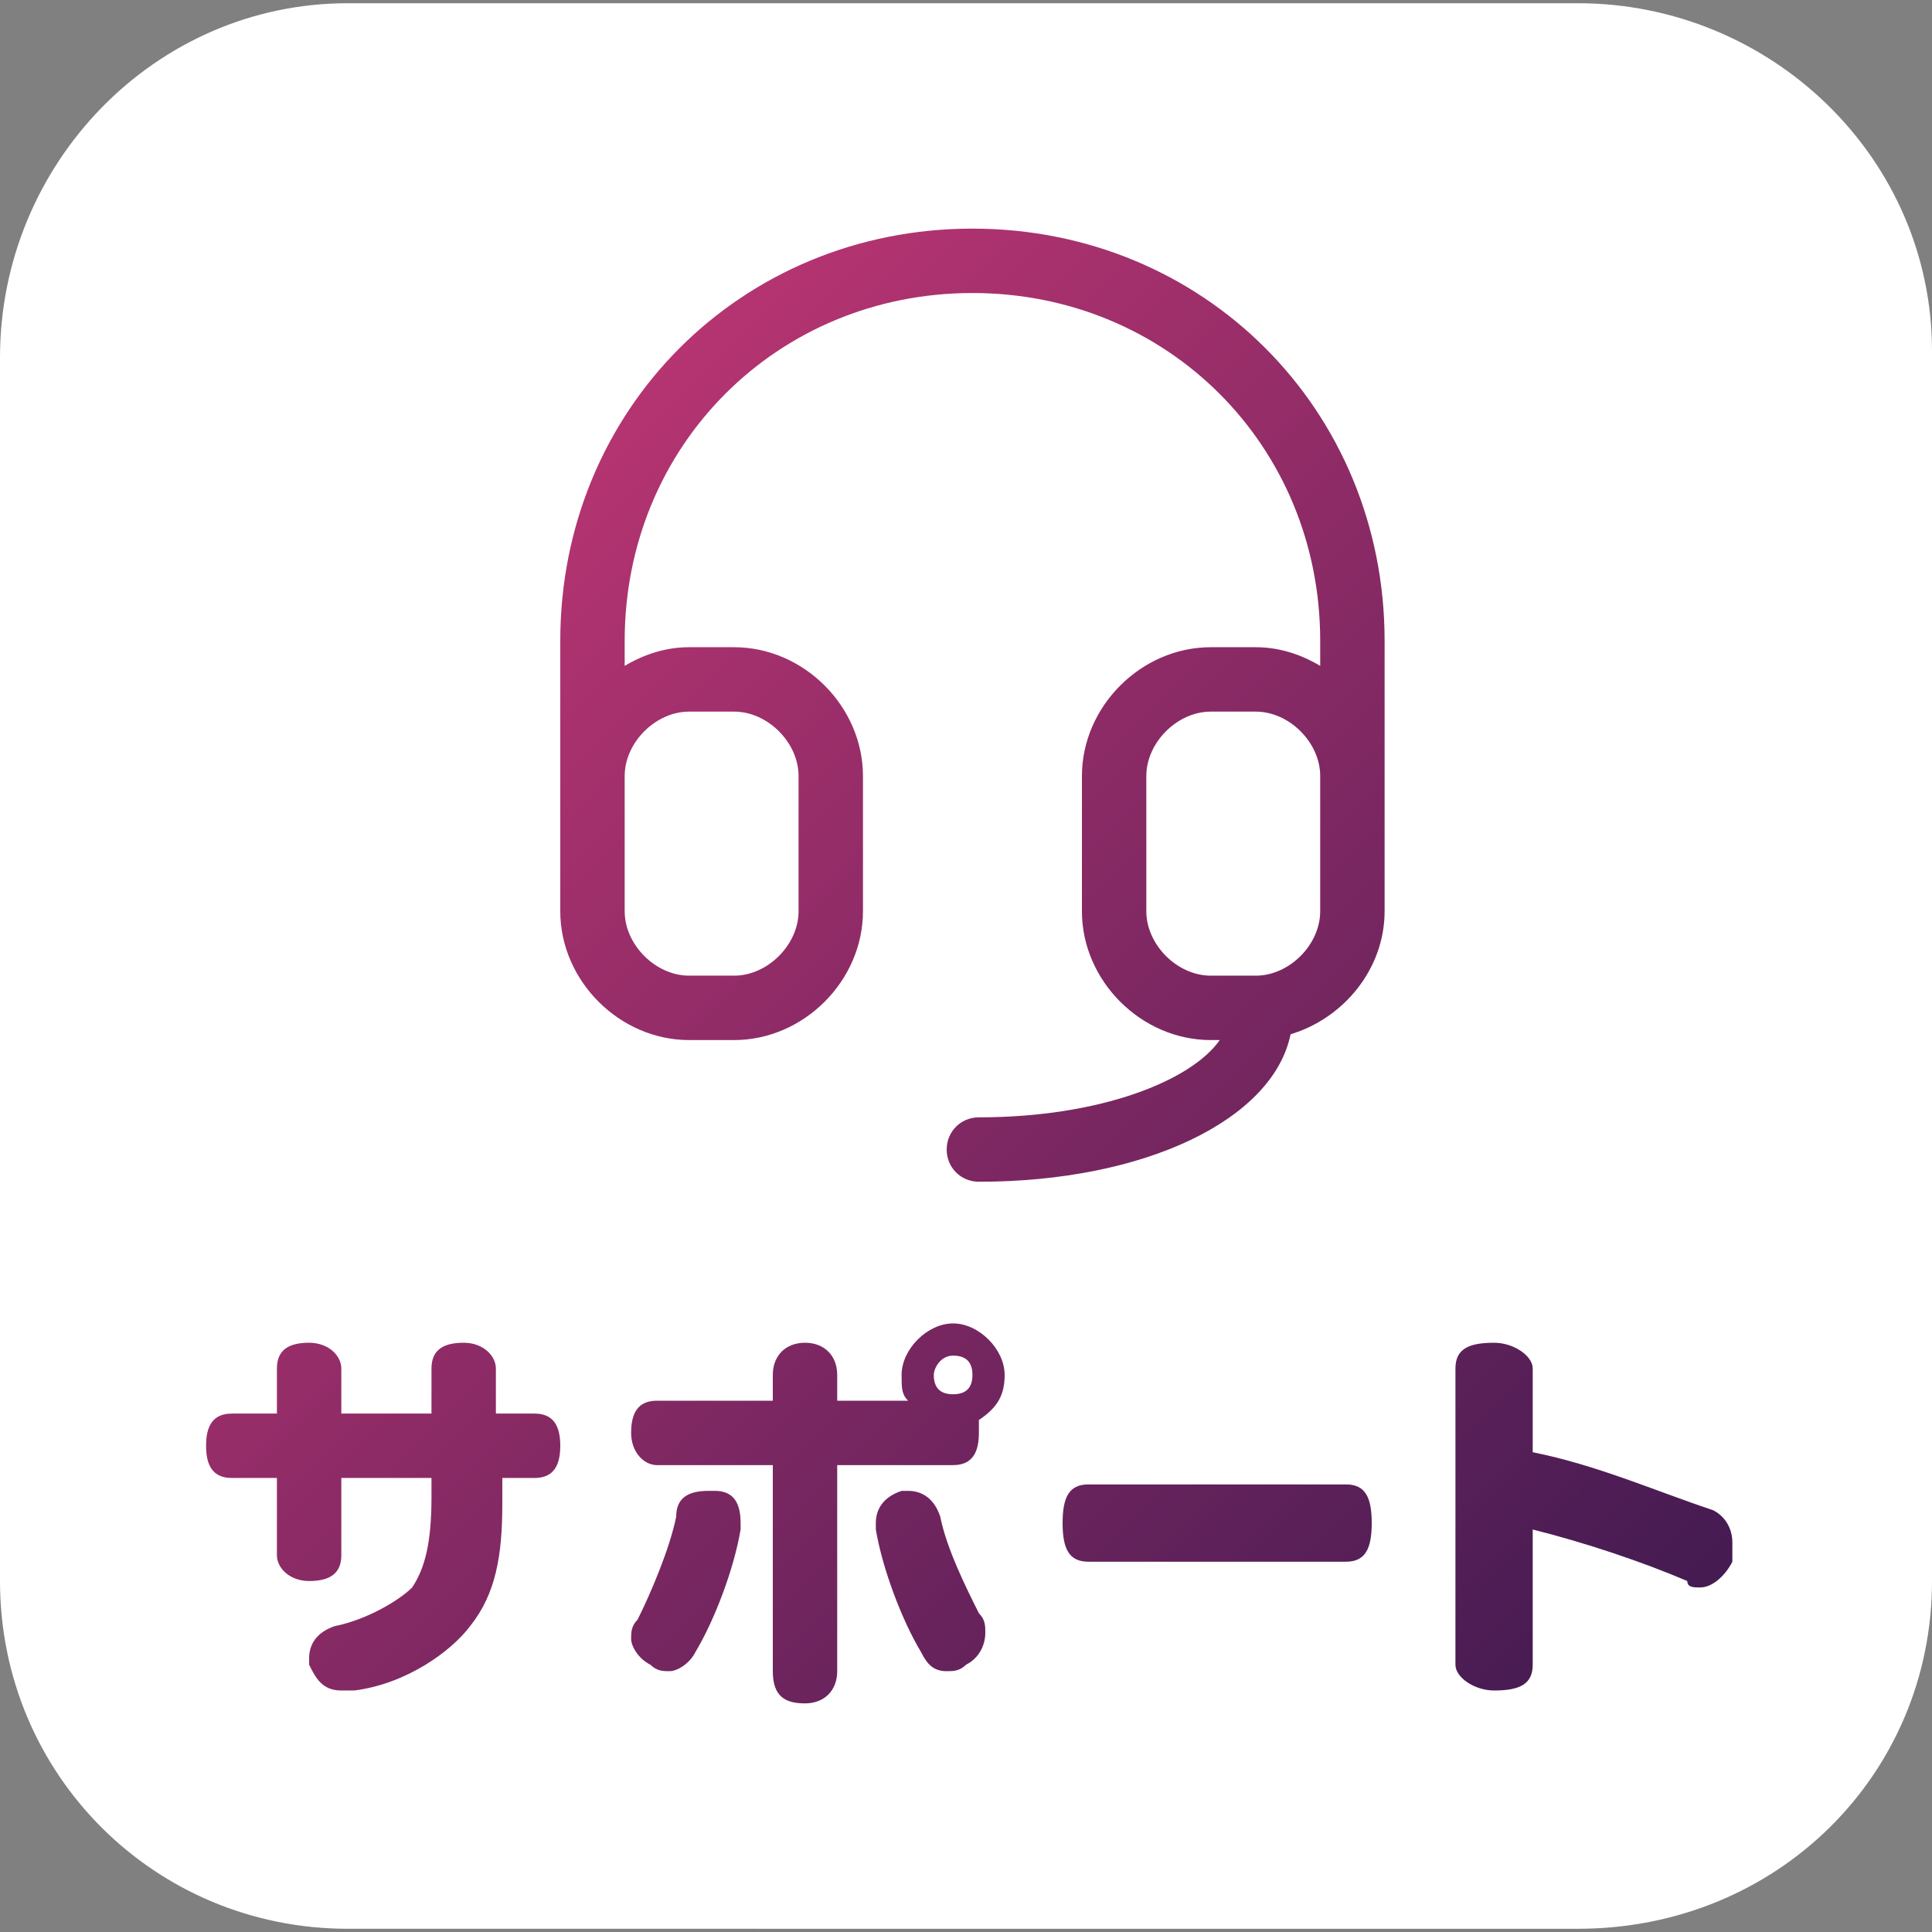
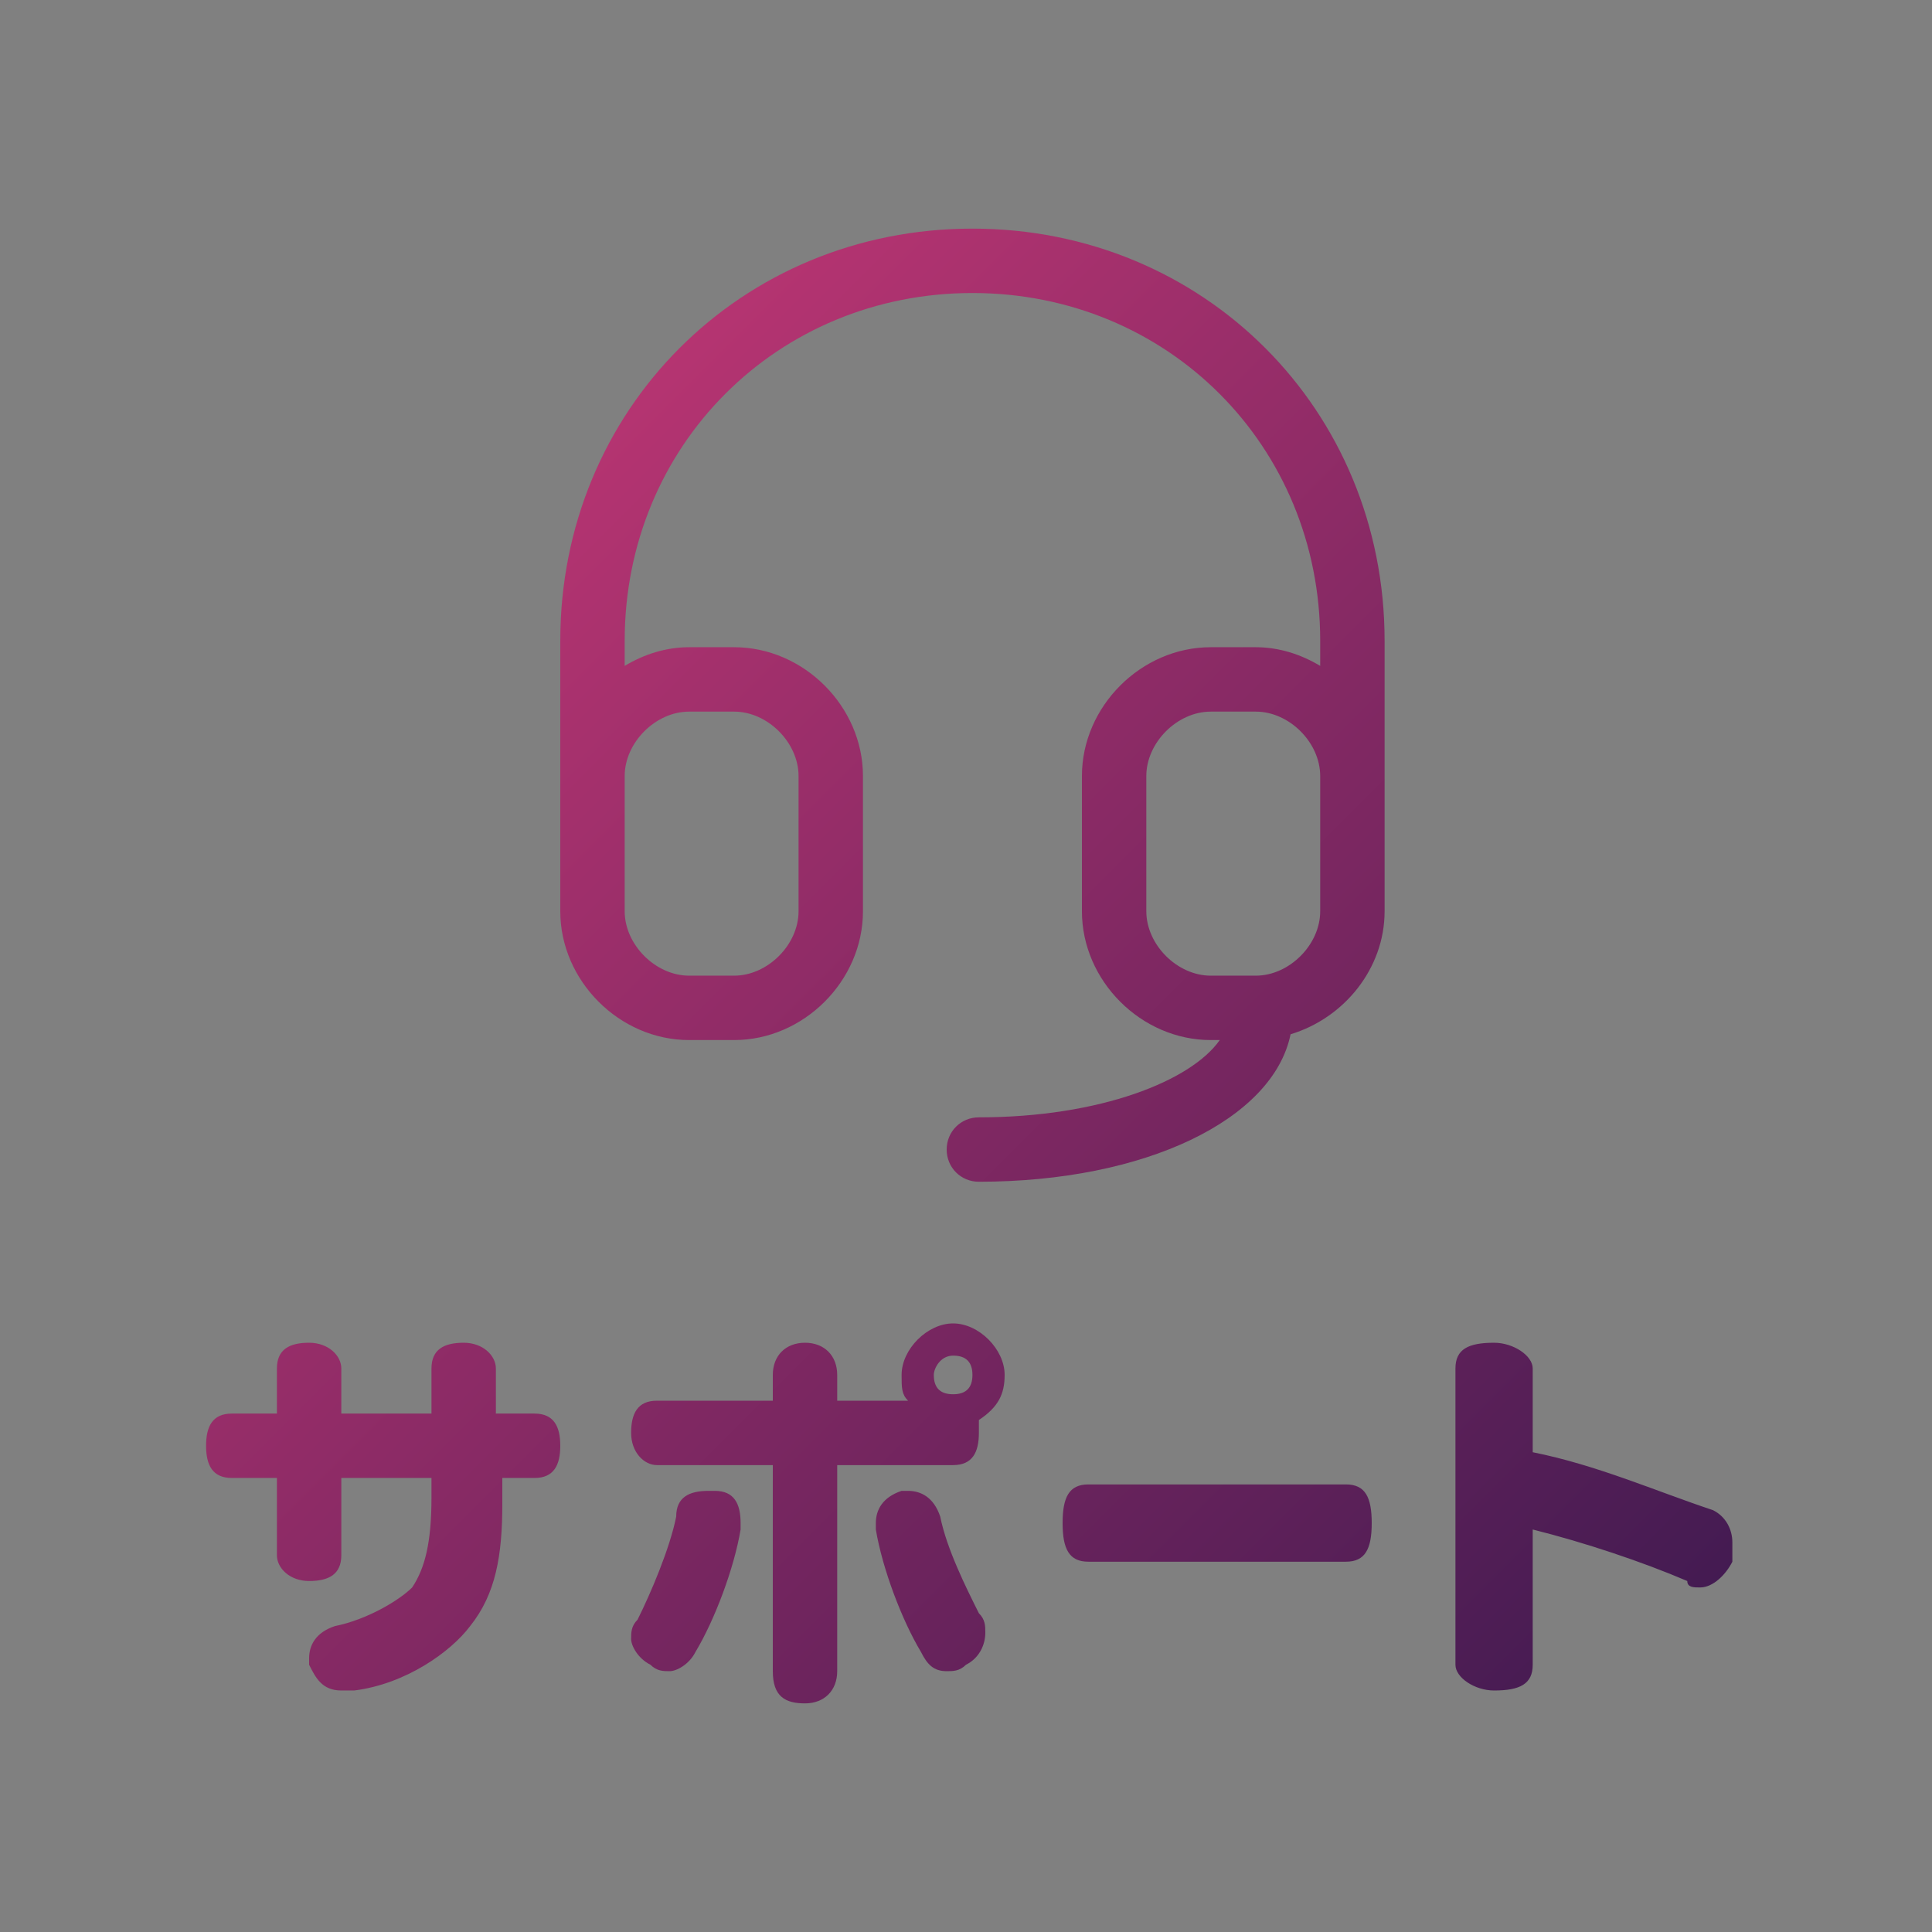
<svg xmlns="http://www.w3.org/2000/svg" id="_レイヤー_1" data-name="レイヤー 1" viewBox="0 0 30 30">
  <rect x="0" y="0" width="30" height="30" fill="#808080" stroke="none" />
  <defs>
    <style>
      .cls-1 {
        fill: url(#_名称未設定グラデーション_3);
      }

      .cls-1, .cls-2 {
        stroke-width: 0px;
      }

      .cls-2 {
        fill: #fff;
      }
    </style>
    <linearGradient id="_名称未設定グラデーション_3" data-name="名称未設定グラデーション 3" x1="6.25" y1="9.71" x2="23.88" y2="27.34" gradientUnits="userSpaceOnUse">
      <stop offset="0" stop-color="#b53471" />
      <stop offset="1" stop-color="#441b52" />
    </linearGradient>
  </defs>
  <g id="_レイヤー_1-2" data-name="レイヤー 1">
-     <path class="cls-2" d="m5.4.05h19.1c3,0,5.5,2.4,5.5,5.4v19.1c0,3-2.4,5.4-5.5,5.4H5.4c-3,0-5.4-2.4-5.4-5.4V5.55C0,2.55,2.4.05,5.4.05Z" />
-   </g>
+     </g>
  <path class="cls-1" d="m15.1,3.55c-3.59,0-6.4,2.81-6.4,6.4v4.2c0,1.08.92,2,2,2h.7c1.08,0,2-.92,2-2v-2.1c0-1.08-.92-2-2-2h-.7c-.36,0-.7.11-1,.29v-.39c0-3.03,2.37-5.4,5.4-5.4s5.4,2.37,5.4,5.4v.39c-.3-.18-.64-.29-1-.29h-.7c-1.08,0-2,.92-2,2v2.1c0,1.08.92,2,2,2h.14c-.44.63-1.85,1.2-3.74,1.2-.28,0-.5.22-.5.5s.22.5.5.5c2.59,0,4.57-.97,4.84-2.29.83-.25,1.46-1.02,1.46-1.91v-4.2c0-3.59-2.81-6.4-6.4-6.4Zm-4.4,7.5h.7c.52,0,1,.48,1,1v2.1c0,.52-.48,1-1,1h-.7c-.52,0-1-.48-1-1v-2.1c0-.52.48-1,1-1Zm9.8,3.1c0,.52-.48,1-1,1h-.7c-.52,0-1-.48-1-1v-2.1c0-.52.48-1,1-1h.7c.52,0,1,.48,1,1v2.1Zm-12.7,9.2c0,.8-.1,1.4-.5,1.9-.3.4-1,.9-1.8,1h-.2c-.3,0-.4-.2-.5-.4v-.1c0-.2.1-.4.4-.5.5-.1,1-.4,1.2-.6.2-.3.3-.7.3-1.4v-.3h-1.4v1.2c0,.3-.2.4-.5.4s-.5-.2-.5-.4v-1.2h-.7c-.3,0-.4-.2-.4-.5s.1-.5.4-.5h.7v-.7c0-.3.2-.4.5-.4s.5.2.5.4v.7h1.4v-.7c0-.3.2-.4.5-.4s.5.2.5.4v.7h.6c.3,0,.4.2.4.5s-.1.5-.4.5h-.5v.4Zm2.6,2.6c-.1,0-.2,0-.3-.1-.2-.1-.3-.3-.3-.4s0-.2.1-.3c.2-.4.5-1.1.6-1.6,0-.3.2-.4.5-.4h.1c.3,0,.4.2.4.5v.1c-.1.6-.4,1.4-.7,1.9-.1.2-.3.3-.4.3Zm3.7-4.2c-.1-.1-.1-.2-.1-.4,0-.4.4-.8.8-.8s.8.4.8.8c0,.3-.1.5-.4.7v.2c0,.3-.1.5-.4.5h-1.8v3.2c0,.3-.2.5-.5.5s-.5-.1-.5-.5v-3.2h-1.8c-.2,0-.4-.2-.4-.5s.1-.5.4-.5h1.8v-.4c0-.3.2-.5.5-.5s.5.2.5.5v.4s1.1,0,1.1,0Zm-.5,2v-.1c0-.2.1-.4.4-.5h.1c.2,0,.4.1.5.4.1.5.4,1.1.6,1.5.1.1.1.2.1.3,0,.2-.1.4-.3.5-.1.1-.2.1-.3.1-.2,0-.3-.1-.4-.3-.3-.5-.6-1.3-.7-1.9Zm.9-2.4c0,.2.1.3.3.3s.3-.1.3-.3-.1-.3-.3-.3-.3.2-.3.3Zm2.4,2.9c-.3,0-.4-.2-.4-.6s.1-.6.4-.6h4c.3,0,.4.2.4.6s-.1.6-.4.6h-4Zm6.9,1.6c0,.3-.2.4-.6.4-.3,0-.6-.2-.6-.4v-4.6c0-.3.2-.4.6-.4.3,0,.6.2.6.4v1.3c1,.2,1.9.6,2.8.9.2.1.3.3.3.5v.3c-.1.2-.3.4-.5.4-.1,0-.2,0-.2-.1-.7-.3-1.6-.6-2.4-.8,0,0,0,2.1,0,2.1Z" />
</svg>